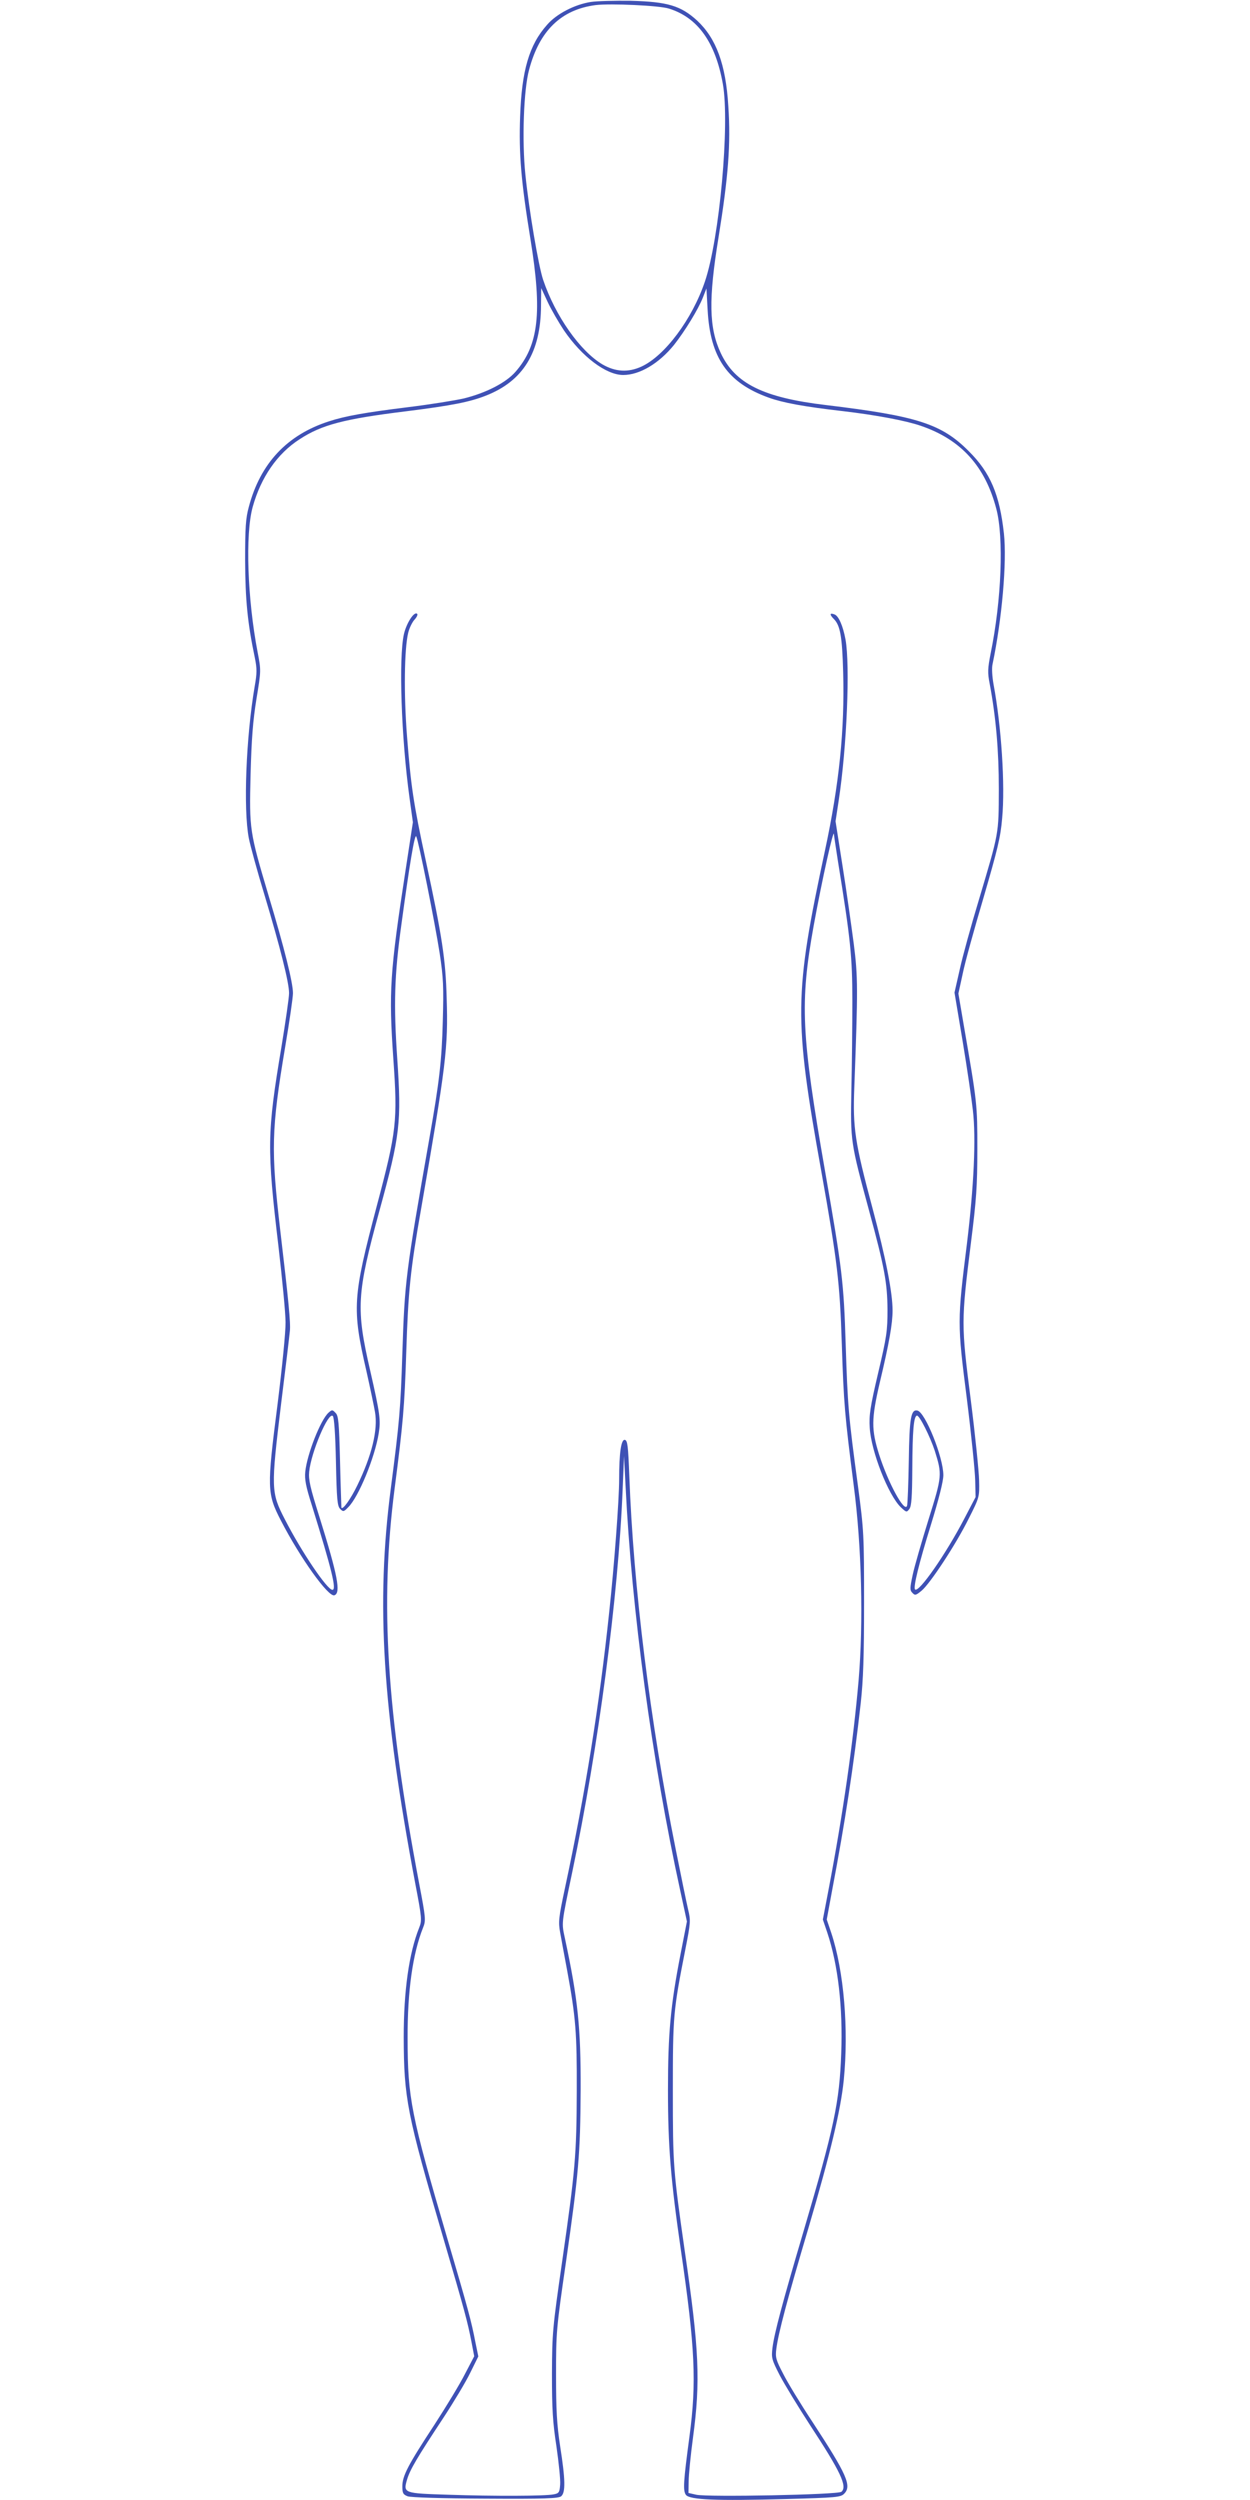
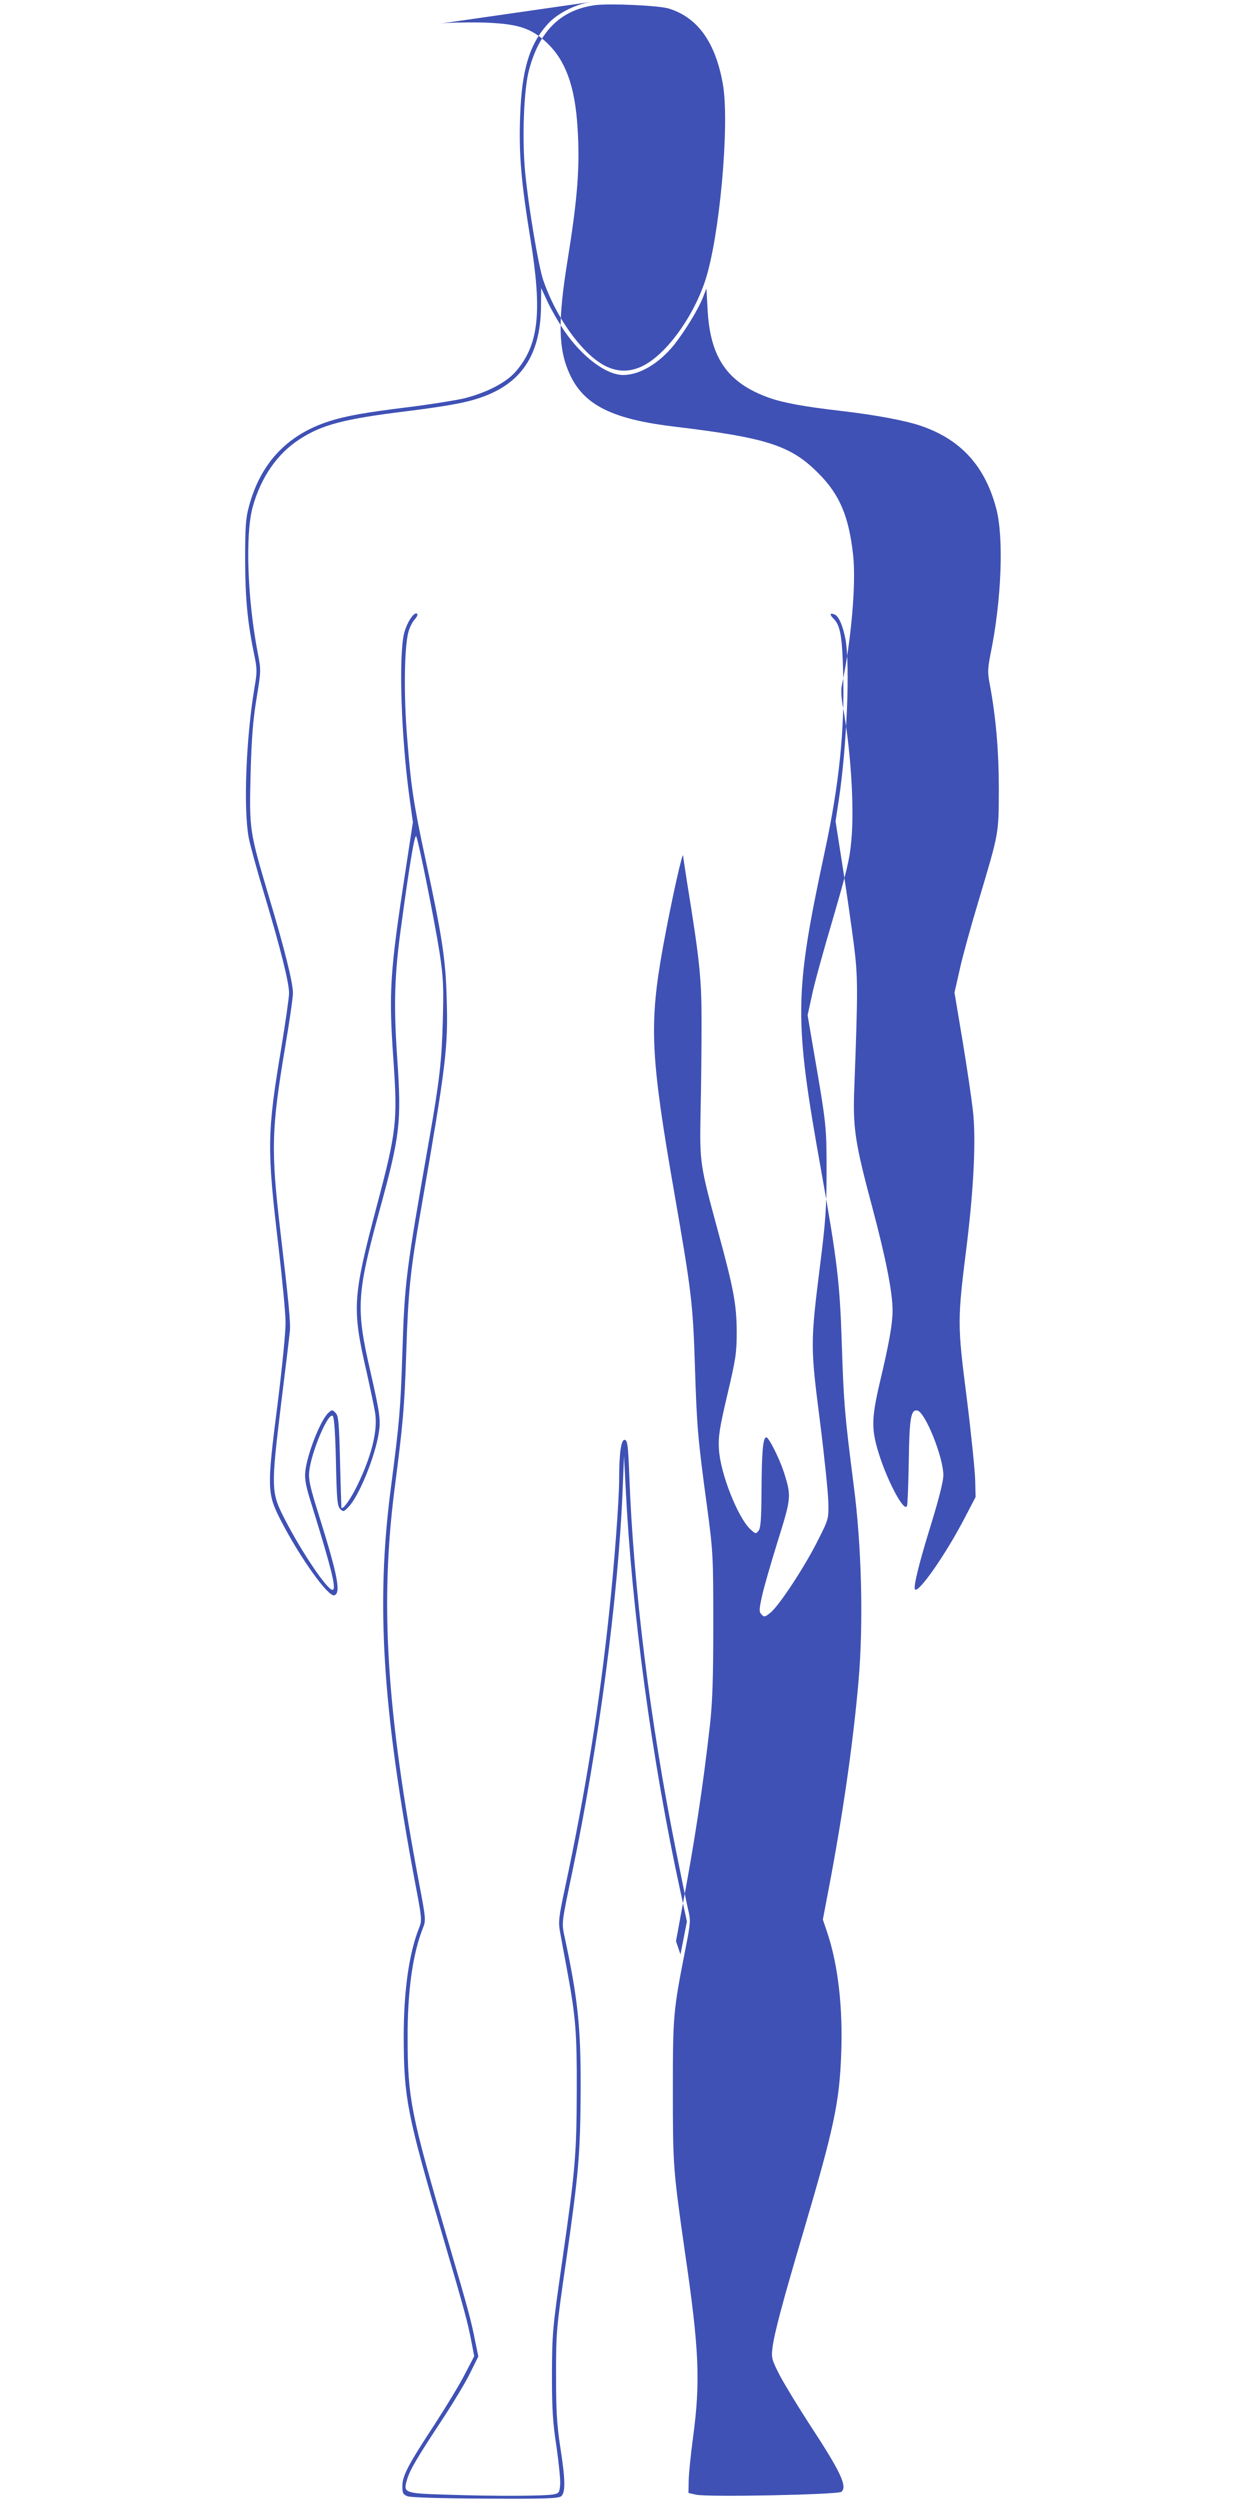
<svg xmlns="http://www.w3.org/2000/svg" version="1.0" width="640pt" height="1280pt" viewBox="0 0 640 1280" preserveAspectRatio="xMidYMid meet">
  <g transform="translate(0,1280) scale(0.1,-0.1)" fill="#3f51b5" stroke="none">
-     <path d="M3025 12790 c-83 -13 -176 -61 -224 -117 -92 -103 -130 -235 -138 -470 -7 -191 5 -333 53 -628 61 -377 42 -543 -77 -679 -49 -56 -151 -108 -264 -136 -44 -10 -173 -31 -288 -45 -218 -27 -319 -45 -402 -72 -215 -69 -352 -215 -411 -438 -16 -58 -19 -105 -19 -275 1 -201 12 -318 50 -499 11 -55 11 -77 -1 -145 -44 -258 -59 -628 -30 -778 8 -40 44 -172 81 -293 80 -267 125 -446 125 -500 0 -22 -18 -146 -39 -275 -74 -442 -75 -518 -15 -1024 19 -165 36 -339 36 -386 1 -47 -18 -236 -41 -420 -55 -430 -54 -457 17 -595 99 -192 243 -393 274 -383 34 12 18 99 -77 403 -47 149 -56 189 -52 230 10 99 98 308 121 285 7 -7 13 -93 16 -235 4 -192 7 -227 22 -241 15 -15 18 -15 41 9 53 52 136 254 156 378 11 68 7 99 -43 319 -74 321 -70 393 47 822 106 386 113 451 91 777 -19 277 -15 428 21 686 42 310 68 466 76 453 12 -22 96 -444 120 -598 19 -126 21 -172 16 -350 -5 -200 -18 -311 -68 -595 -122 -695 -127 -734 -139 -1105 -9 -284 -15 -351 -59 -690 -77 -590 -43 -1129 125 -2023 34 -178 35 -190 20 -227 -52 -131 -79 -322 -79 -560 1 -313 16 -393 203 -1030 110 -375 124 -428 144 -531 l14 -73 -47 -90 c-25 -50 -96 -167 -157 -261 -135 -206 -164 -261 -164 -315 0 -35 4 -42 27 -51 17 -6 172 -11 399 -12 302 -2 374 1 387 12 23 19 22 84 -5 256 -17 112 -21 185 -21 365 0 218 1 236 51 580 65 455 73 547 75 880 1 319 -14 464 -80 773 -18 85 -20 69 37 342 134 639 236 1410 258 1960 l7 170 8 -155 c31 -635 135 -1405 280 -2071 l34 -157 -33 -169 c-51 -262 -64 -405 -64 -694 0 -290 14 -459 66 -819 73 -501 81 -678 44 -955 -31 -232 -34 -277 -18 -299 20 -25 153 -31 512 -21 258 7 280 9 298 27 40 40 15 97 -163 369 -60 91 -127 201 -149 245 -37 71 -41 84 -35 129 10 78 55 250 165 620 111 378 164 598 180 754 26 262 1 559 -64 755 l-23 68 28 152 c65 342 110 635 146 956 13 119 17 238 17 515 0 347 -1 369 -31 595 -49 361 -53 414 -63 725 -10 321 -18 386 -105 885 -123 706 -130 864 -59 1260 43 236 104 511 104 467 0 -4 9 -65 20 -135 65 -402 74 -490 74 -717 0 -121 -2 -326 -5 -455 -5 -266 -4 -269 91 -620 79 -290 93 -369 94 -505 0 -109 -4 -139 -48 -325 -41 -175 -47 -216 -43 -280 7 -121 95 -345 159 -407 29 -27 30 -27 44 -9 11 15 14 61 15 205 1 195 7 271 24 273 13 1 67 -107 91 -180 38 -122 38 -128 -32 -352 -35 -113 -72 -240 -81 -283 -15 -70 -15 -79 -1 -93 13 -14 18 -12 47 12 44 37 175 236 241 369 55 109 55 110 53 195 -1 47 -20 234 -43 415 -49 384 -49 399 1 800 28 222 33 292 33 480 0 231 0 234 -70 639 l-27 159 22 101 c11 56 60 232 107 391 71 244 87 308 95 405 16 170 -4 472 -44 686 -7 40 -10 84 -5 104 48 229 74 523 58 669 -22 199 -69 311 -180 421 -139 140 -264 180 -730 236 -322 38 -467 110 -540 267 -60 128 -63 274 -11 592 50 311 63 476 50 672 -13 214 -62 346 -159 437 -84 77 -152 97 -340 102 -80 1 -172 -1 -205 -6z m400 -34 c148 -46 238 -173 276 -386 36 -205 -17 -791 -92 -1012 -65 -192 -205 -380 -325 -435 -68 -31 -133 -27 -199 11 -115 68 -242 249 -304 433 -24 71 -73 361 -91 539 -18 172 -9 435 19 537 53 200 164 308 341 331 76 9 325 -2 375 -18z m-538 -1647 c92 -135 216 -229 304 -229 84 0 183 59 260 154 56 71 124 182 148 243 l18 46 6 -109 c13 -246 102 -374 313 -450 72 -26 179 -46 379 -69 171 -20 324 -49 399 -75 206 -70 330 -207 387 -425 39 -147 27 -467 -29 -741 -15 -77 -16 -98 -5 -154 32 -171 47 -342 47 -540 -1 -234 2 -217 -103 -570 -39 -129 -83 -288 -97 -353 l-27 -119 42 -251 c23 -139 46 -297 52 -351 17 -144 5 -391 -30 -681 -50 -400 -50 -409 -1 -795 23 -184 42 -373 43 -420 l2 -85 -58 -111 c-93 -179 -233 -381 -252 -362 -10 10 19 130 81 330 41 133 64 224 64 255 0 92 -93 323 -133 331 -33 7 -41 -37 -44 -258 -2 -118 -6 -222 -9 -230 -13 -36 -96 116 -143 263 -40 127 -40 181 3 366 49 206 66 304 66 371 0 92 -34 266 -103 525 -90 336 -101 410 -93 615 19 508 19 568 -3 740 -12 91 -37 269 -57 395 l-36 230 16 105 c42 275 59 693 35 826 -13 70 -35 120 -56 128 -25 10 -27 0 -4 -23 33 -33 43 -89 48 -274 8 -294 -20 -570 -93 -911 -158 -739 -160 -857 -19 -1643 82 -460 95 -571 105 -883 10 -309 15 -365 61 -725 41 -313 50 -704 25 -999 -28 -320 -79 -678 -154 -1072 l-29 -152 23 -68 c55 -165 80 -383 71 -619 -9 -248 -36 -377 -192 -906 -110 -372 -150 -523 -160 -600 -6 -51 -4 -60 37 -140 24 -46 94 -161 155 -255 156 -238 193 -315 161 -342 -18 -15 -684 -28 -743 -15 l-40 9 1 60 c0 32 10 132 22 222 39 289 32 452 -42 957 -59 414 -61 435 -61 820 0 388 2 408 64 724 27 137 28 148 14 205 -8 34 -36 171 -63 306 -132 658 -217 1344 -238 1915 -6 154 -9 180 -23 183 -19 3 -29 -68 -29 -202 0 -105 -25 -440 -51 -681 -50 -474 -122 -923 -226 -1410 -33 -155 -35 -175 -25 -230 6 -33 22 -121 36 -195 44 -239 50 -320 49 -615 -1 -331 -8 -408 -75 -875 -49 -340 -51 -364 -52 -575 0 -179 4 -248 23 -371 12 -84 21 -171 19 -195 -3 -40 -6 -45 -33 -50 -42 -9 -305 -10 -539 -2 -229 7 -232 8 -212 77 15 51 51 112 187 318 53 81 115 184 137 230 l41 83 -15 73 c-21 109 -36 165 -144 532 -185 630 -203 719 -203 1025 -1 240 26 432 79 565 15 37 14 49 -20 227 -167 884 -201 1430 -126 2018 44 338 51 423 60 700 10 315 21 423 76 735 128 738 139 826 131 1078 -5 198 -23 317 -107 706 -64 297 -76 381 -96 636 -17 215 -14 447 6 530 6 25 21 55 32 67 12 13 18 26 14 30 -15 15 -55 -47 -68 -104 -27 -121 -14 -529 29 -840 l17 -123 -37 -242 c-81 -527 -87 -625 -63 -971 22 -316 17 -367 -84 -748 -125 -473 -128 -527 -54 -849 19 -85 39 -180 44 -210 16 -91 -17 -224 -91 -376 -34 -70 -75 -127 -81 -113 0 2 -4 108 -7 236 -5 201 -8 235 -23 249 -16 17 -18 17 -36 1 -41 -37 -110 -213 -119 -302 -4 -39 3 -76 33 -170 104 -336 128 -435 106 -435 -27 0 -159 196 -243 360 -72 139 -72 159 -20 590 23 184 43 352 45 374 5 40 -7 160 -49 516 -48 413 -46 515 25 939 22 130 40 254 40 276 0 54 -44 231 -125 500 -97 327 -99 336 -92 620 5 184 12 274 30 386 24 146 24 146 6 240 -52 271 -64 604 -25 744 42 151 126 273 240 346 113 74 227 104 544 143 239 30 327 48 409 80 192 75 282 222 283 461 l1 90 33 -71 c18 -39 56 -104 83 -145z" />
+     <path d="M3025 12790 c-83 -13 -176 -61 -224 -117 -92 -103 -130 -235 -138 -470 -7 -191 5 -333 53 -628 61 -377 42 -543 -77 -679 -49 -56 -151 -108 -264 -136 -44 -10 -173 -31 -288 -45 -218 -27 -319 -45 -402 -72 -215 -69 -352 -215 -411 -438 -16 -58 -19 -105 -19 -275 1 -201 12 -318 50 -499 11 -55 11 -77 -1 -145 -44 -258 -59 -628 -30 -778 8 -40 44 -172 81 -293 80 -267 125 -446 125 -500 0 -22 -18 -146 -39 -275 -74 -442 -75 -518 -15 -1024 19 -165 36 -339 36 -386 1 -47 -18 -236 -41 -420 -55 -430 -54 -457 17 -595 99 -192 243 -393 274 -383 34 12 18 99 -77 403 -47 149 -56 189 -52 230 10 99 98 308 121 285 7 -7 13 -93 16 -235 4 -192 7 -227 22 -241 15 -15 18 -15 41 9 53 52 136 254 156 378 11 68 7 99 -43 319 -74 321 -70 393 47 822 106 386 113 451 91 777 -19 277 -15 428 21 686 42 310 68 466 76 453 12 -22 96 -444 120 -598 19 -126 21 -172 16 -350 -5 -200 -18 -311 -68 -595 -122 -695 -127 -734 -139 -1105 -9 -284 -15 -351 -59 -690 -77 -590 -43 -1129 125 -2023 34 -178 35 -190 20 -227 -52 -131 -79 -322 -79 -560 1 -313 16 -393 203 -1030 110 -375 124 -428 144 -531 l14 -73 -47 -90 c-25 -50 -96 -167 -157 -261 -135 -206 -164 -261 -164 -315 0 -35 4 -42 27 -51 17 -6 172 -11 399 -12 302 -2 374 1 387 12 23 19 22 84 -5 256 -17 112 -21 185 -21 365 0 218 1 236 51 580 65 455 73 547 75 880 1 319 -14 464 -80 773 -18 85 -20 69 37 342 134 639 236 1410 258 1960 l7 170 8 -155 c31 -635 135 -1405 280 -2071 l34 -157 -33 -169 l-23 68 28 152 c65 342 110 635 146 956 13 119 17 238 17 515 0 347 -1 369 -31 595 -49 361 -53 414 -63 725 -10 321 -18 386 -105 885 -123 706 -130 864 -59 1260 43 236 104 511 104 467 0 -4 9 -65 20 -135 65 -402 74 -490 74 -717 0 -121 -2 -326 -5 -455 -5 -266 -4 -269 91 -620 79 -290 93 -369 94 -505 0 -109 -4 -139 -48 -325 -41 -175 -47 -216 -43 -280 7 -121 95 -345 159 -407 29 -27 30 -27 44 -9 11 15 14 61 15 205 1 195 7 271 24 273 13 1 67 -107 91 -180 38 -122 38 -128 -32 -352 -35 -113 -72 -240 -81 -283 -15 -70 -15 -79 -1 -93 13 -14 18 -12 47 12 44 37 175 236 241 369 55 109 55 110 53 195 -1 47 -20 234 -43 415 -49 384 -49 399 1 800 28 222 33 292 33 480 0 231 0 234 -70 639 l-27 159 22 101 c11 56 60 232 107 391 71 244 87 308 95 405 16 170 -4 472 -44 686 -7 40 -10 84 -5 104 48 229 74 523 58 669 -22 199 -69 311 -180 421 -139 140 -264 180 -730 236 -322 38 -467 110 -540 267 -60 128 -63 274 -11 592 50 311 63 476 50 672 -13 214 -62 346 -159 437 -84 77 -152 97 -340 102 -80 1 -172 -1 -205 -6z m400 -34 c148 -46 238 -173 276 -386 36 -205 -17 -791 -92 -1012 -65 -192 -205 -380 -325 -435 -68 -31 -133 -27 -199 11 -115 68 -242 249 -304 433 -24 71 -73 361 -91 539 -18 172 -9 435 19 537 53 200 164 308 341 331 76 9 325 -2 375 -18z m-538 -1647 c92 -135 216 -229 304 -229 84 0 183 59 260 154 56 71 124 182 148 243 l18 46 6 -109 c13 -246 102 -374 313 -450 72 -26 179 -46 379 -69 171 -20 324 -49 399 -75 206 -70 330 -207 387 -425 39 -147 27 -467 -29 -741 -15 -77 -16 -98 -5 -154 32 -171 47 -342 47 -540 -1 -234 2 -217 -103 -570 -39 -129 -83 -288 -97 -353 l-27 -119 42 -251 c23 -139 46 -297 52 -351 17 -144 5 -391 -30 -681 -50 -400 -50 -409 -1 -795 23 -184 42 -373 43 -420 l2 -85 -58 -111 c-93 -179 -233 -381 -252 -362 -10 10 19 130 81 330 41 133 64 224 64 255 0 92 -93 323 -133 331 -33 7 -41 -37 -44 -258 -2 -118 -6 -222 -9 -230 -13 -36 -96 116 -143 263 -40 127 -40 181 3 366 49 206 66 304 66 371 0 92 -34 266 -103 525 -90 336 -101 410 -93 615 19 508 19 568 -3 740 -12 91 -37 269 -57 395 l-36 230 16 105 c42 275 59 693 35 826 -13 70 -35 120 -56 128 -25 10 -27 0 -4 -23 33 -33 43 -89 48 -274 8 -294 -20 -570 -93 -911 -158 -739 -160 -857 -19 -1643 82 -460 95 -571 105 -883 10 -309 15 -365 61 -725 41 -313 50 -704 25 -999 -28 -320 -79 -678 -154 -1072 l-29 -152 23 -68 c55 -165 80 -383 71 -619 -9 -248 -36 -377 -192 -906 -110 -372 -150 -523 -160 -600 -6 -51 -4 -60 37 -140 24 -46 94 -161 155 -255 156 -238 193 -315 161 -342 -18 -15 -684 -28 -743 -15 l-40 9 1 60 c0 32 10 132 22 222 39 289 32 452 -42 957 -59 414 -61 435 -61 820 0 388 2 408 64 724 27 137 28 148 14 205 -8 34 -36 171 -63 306 -132 658 -217 1344 -238 1915 -6 154 -9 180 -23 183 -19 3 -29 -68 -29 -202 0 -105 -25 -440 -51 -681 -50 -474 -122 -923 -226 -1410 -33 -155 -35 -175 -25 -230 6 -33 22 -121 36 -195 44 -239 50 -320 49 -615 -1 -331 -8 -408 -75 -875 -49 -340 -51 -364 -52 -575 0 -179 4 -248 23 -371 12 -84 21 -171 19 -195 -3 -40 -6 -45 -33 -50 -42 -9 -305 -10 -539 -2 -229 7 -232 8 -212 77 15 51 51 112 187 318 53 81 115 184 137 230 l41 83 -15 73 c-21 109 -36 165 -144 532 -185 630 -203 719 -203 1025 -1 240 26 432 79 565 15 37 14 49 -20 227 -167 884 -201 1430 -126 2018 44 338 51 423 60 700 10 315 21 423 76 735 128 738 139 826 131 1078 -5 198 -23 317 -107 706 -64 297 -76 381 -96 636 -17 215 -14 447 6 530 6 25 21 55 32 67 12 13 18 26 14 30 -15 15 -55 -47 -68 -104 -27 -121 -14 -529 29 -840 l17 -123 -37 -242 c-81 -527 -87 -625 -63 -971 22 -316 17 -367 -84 -748 -125 -473 -128 -527 -54 -849 19 -85 39 -180 44 -210 16 -91 -17 -224 -91 -376 -34 -70 -75 -127 -81 -113 0 2 -4 108 -7 236 -5 201 -8 235 -23 249 -16 17 -18 17 -36 1 -41 -37 -110 -213 -119 -302 -4 -39 3 -76 33 -170 104 -336 128 -435 106 -435 -27 0 -159 196 -243 360 -72 139 -72 159 -20 590 23 184 43 352 45 374 5 40 -7 160 -49 516 -48 413 -46 515 25 939 22 130 40 254 40 276 0 54 -44 231 -125 500 -97 327 -99 336 -92 620 5 184 12 274 30 386 24 146 24 146 6 240 -52 271 -64 604 -25 744 42 151 126 273 240 346 113 74 227 104 544 143 239 30 327 48 409 80 192 75 282 222 283 461 l1 90 33 -71 c18 -39 56 -104 83 -145z" />
  </g>
</svg>